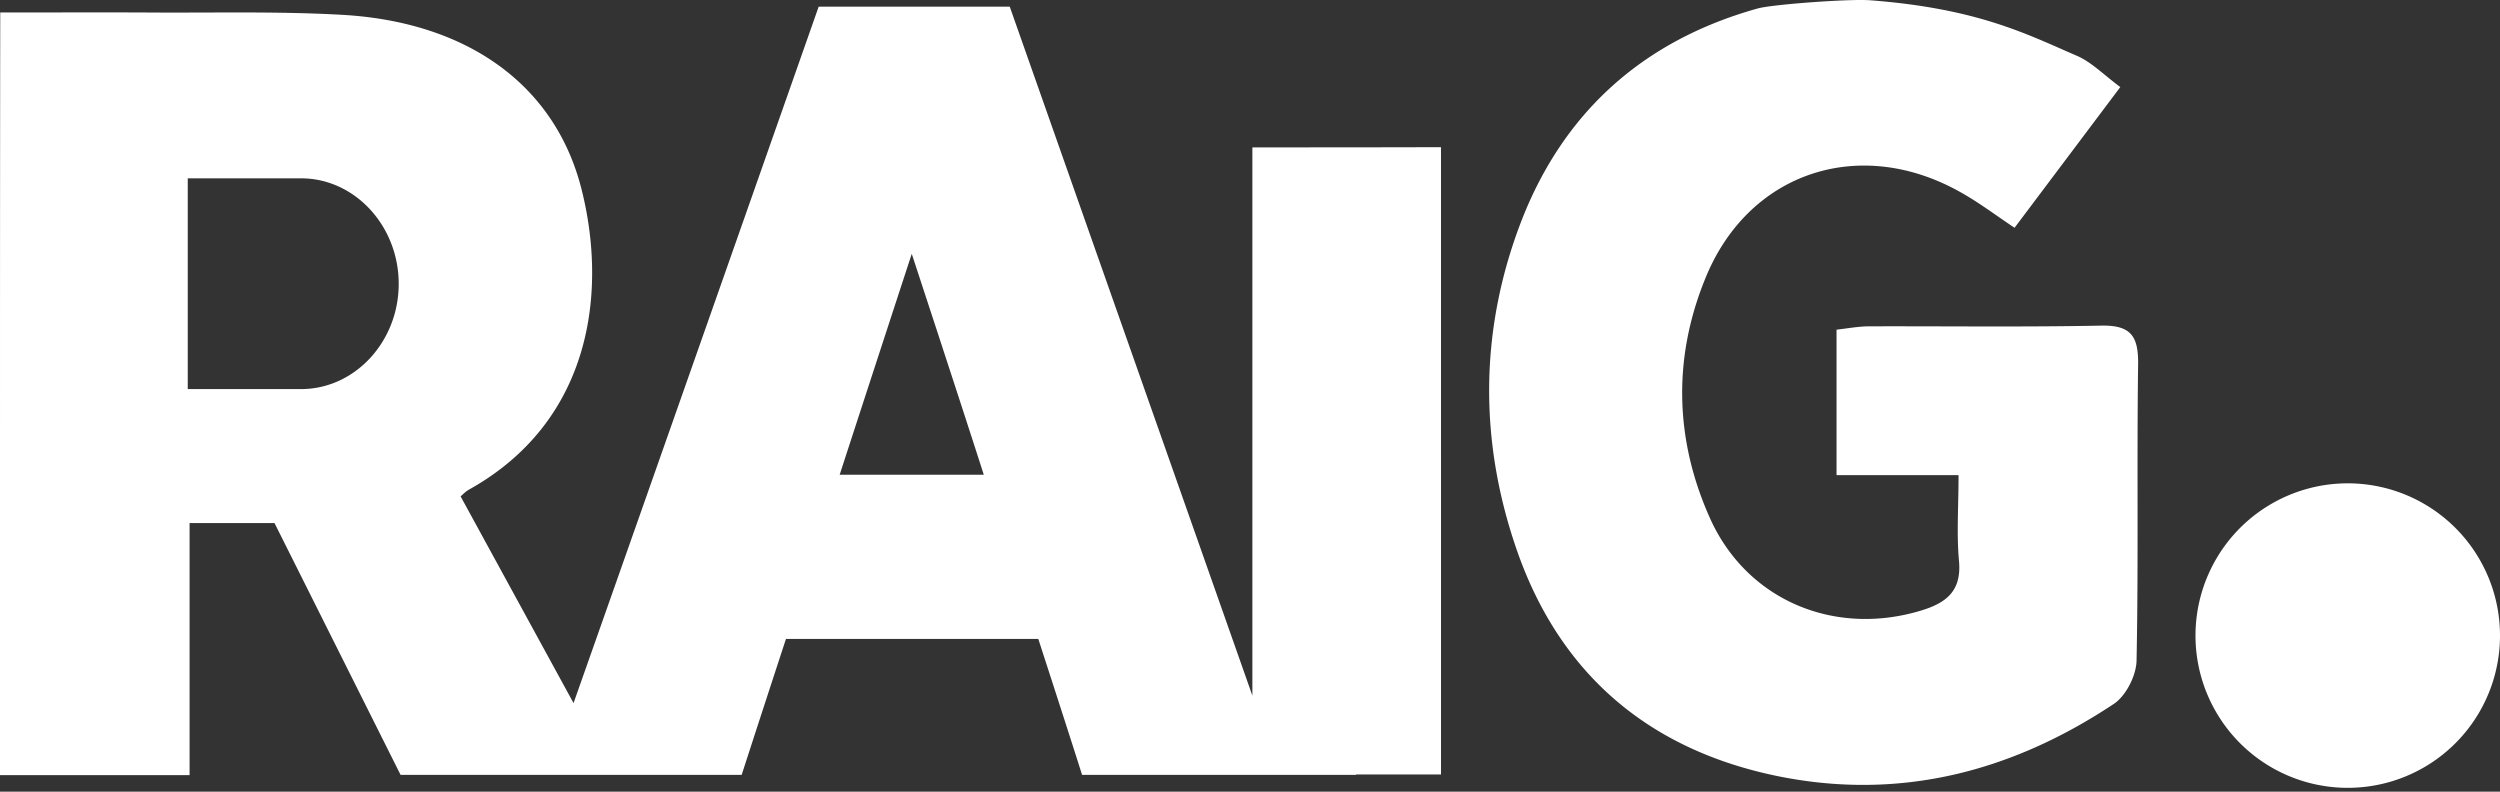
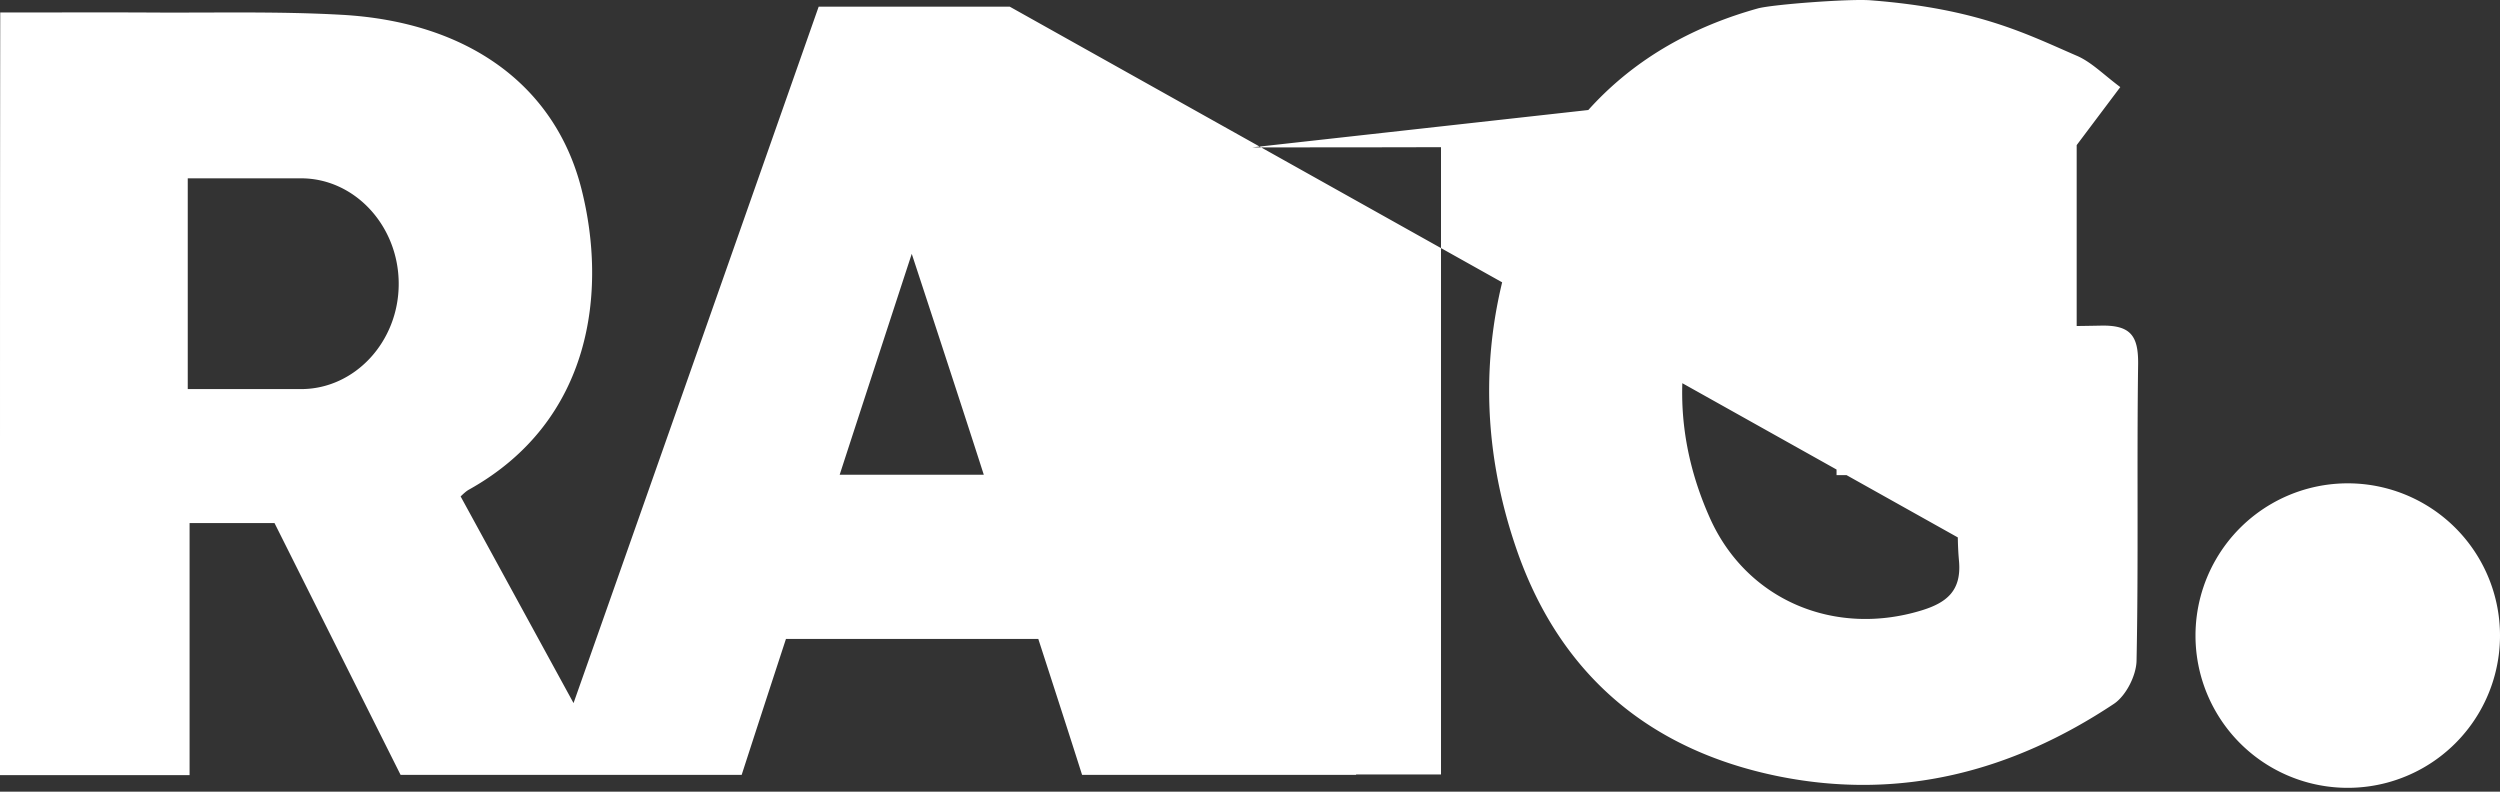
<svg xmlns="http://www.w3.org/2000/svg" width="60" height="19" fill="none">
  <rect width="100%" height="100%" fill="#333333" stroke="none" />
-   <path fill="#fff" d="M49.84 1.337c.353.151.64.45 1.047.753l-2.538 3.377c-.477-.32-.872-.618-1.3-.856-2.408-1.356-5.07-.488-6.11 2.044-.792 1.919-.749 3.882.097 5.774.883 1.979 2.992 2.857 5.074 2.223.608-.185.97-.472.906-1.188-.06-.645-.011-1.301-.011-2.06h-2.928V7.912c.244-.027.499-.075.754-.08 1.86-.006 3.724.02 5.584-.017.71-.016.905.233.9.91-.033 2.375.01 4.75-.038 7.13-.006.353-.25.84-.542 1.036-2.445 1.626-5.123 2.33-8.051 1.74-3.074-.624-5.21-2.413-6.257-5.362-.921-2.608-.927-5.264.044-7.856 1.003-2.673 2.922-4.43 5.714-5.21.347-.097 2.234-.238 2.722-.195 2.564.2 3.73.809 4.933 1.329m-19.783 2.2v13.158L24.234.16h-4.586s-4.045 11.51-5.883 16.714l-2.71-4.96c.087-.082.14-.13.2-.163 2.966-1.654 3.318-4.776 2.7-7.216-.629-2.483-2.721-4.012-5.757-4.18C6.642.268 5.075.312 3.513.3 2.359.295 1.209.3.006.3 0 4.204 0 8.064 0 11.907v6.696h4.55v-6.05h2.038l3.026 6.044H17.8c.298-.921.667-2.054 1.063-3.263h6.056c.39 1.203.759 2.342 1.051 3.263h6.576v-.01h2.038V3.532c-1.512.005-2.933.005-4.527.005m-22.83 5.8H4.506V4.28h2.721c1.285 0 2.342 1.139 2.342 2.532S8.512 9.338 7.227 9.338m12.925 2.056c.57-1.756 1.73-5.302 1.73-5.302s1.17 3.557 1.729 5.302zm36.194 7.514a3.654 3.654 0 1 0 0-7.308 3.654 3.654 0 0 0 0 7.308" />
+   <path fill="#fff" d="M49.84 1.337c.353.151.64.45 1.047.753l-2.538 3.377c-.477-.32-.872-.618-1.3-.856-2.408-1.356-5.07-.488-6.11 2.044-.792 1.919-.749 3.882.097 5.774.883 1.979 2.992 2.857 5.074 2.223.608-.185.97-.472.906-1.188-.06-.645-.011-1.301-.011-2.06h-2.928V7.912c.244-.027.499-.075.754-.08 1.86-.006 3.724.02 5.584-.017.71-.016.905.233.9.91-.033 2.375.01 4.75-.038 7.13-.006.353-.25.84-.542 1.036-2.445 1.626-5.123 2.33-8.051 1.74-3.074-.624-5.21-2.413-6.257-5.362-.921-2.608-.927-5.264.044-7.856 1.003-2.673 2.922-4.43 5.714-5.21.347-.097 2.234-.238 2.722-.195 2.564.2 3.73.809 4.933 1.329v13.158L24.234.16h-4.586s-4.045 11.51-5.883 16.714l-2.71-4.96c.087-.082.14-.13.2-.163 2.966-1.654 3.318-4.776 2.7-7.216-.629-2.483-2.721-4.012-5.757-4.18C6.642.268 5.075.312 3.513.3 2.359.295 1.209.3.006.3 0 4.204 0 8.064 0 11.907v6.696h4.55v-6.05h2.038l3.026 6.044H17.8c.298-.921.667-2.054 1.063-3.263h6.056c.39 1.203.759 2.342 1.051 3.263h6.576v-.01h2.038V3.532c-1.512.005-2.933.005-4.527.005m-22.83 5.8H4.506V4.28h2.721c1.285 0 2.342 1.139 2.342 2.532S8.512 9.338 7.227 9.338m12.925 2.056c.57-1.756 1.73-5.302 1.73-5.302s1.17 3.557 1.729 5.302zm36.194 7.514a3.654 3.654 0 1 0 0-7.308 3.654 3.654 0 0 0 0 7.308" />
</svg>